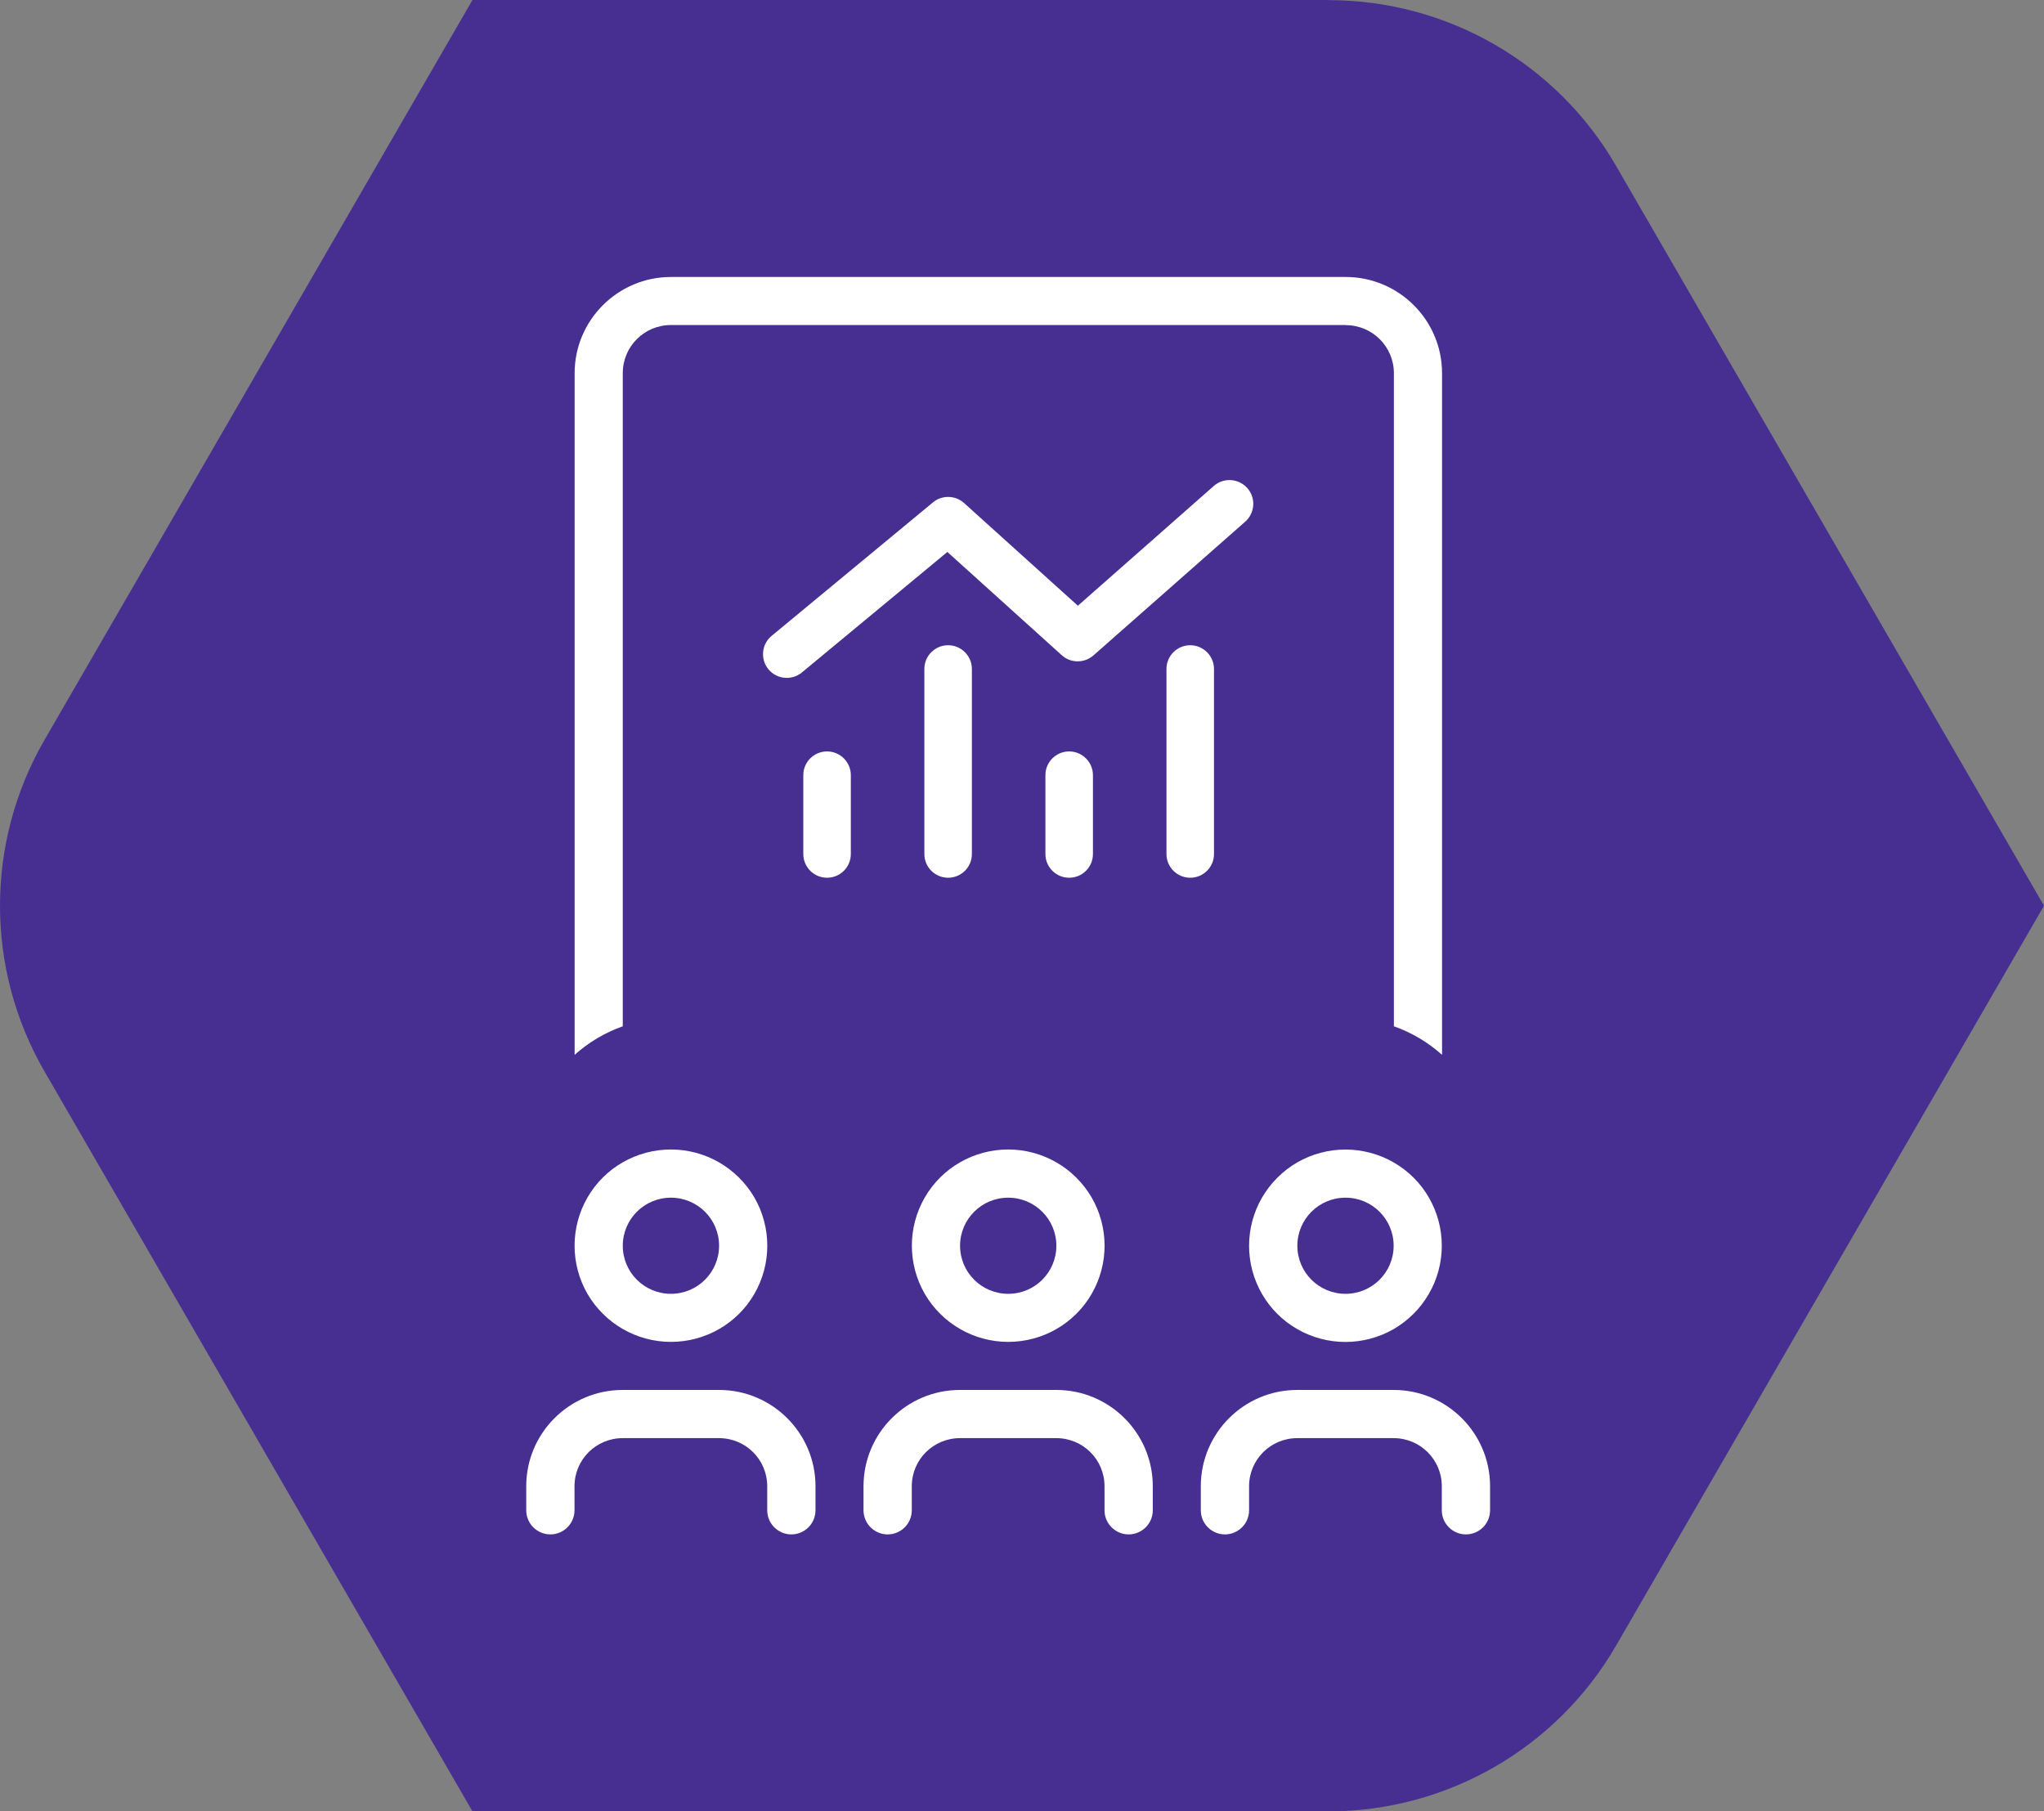
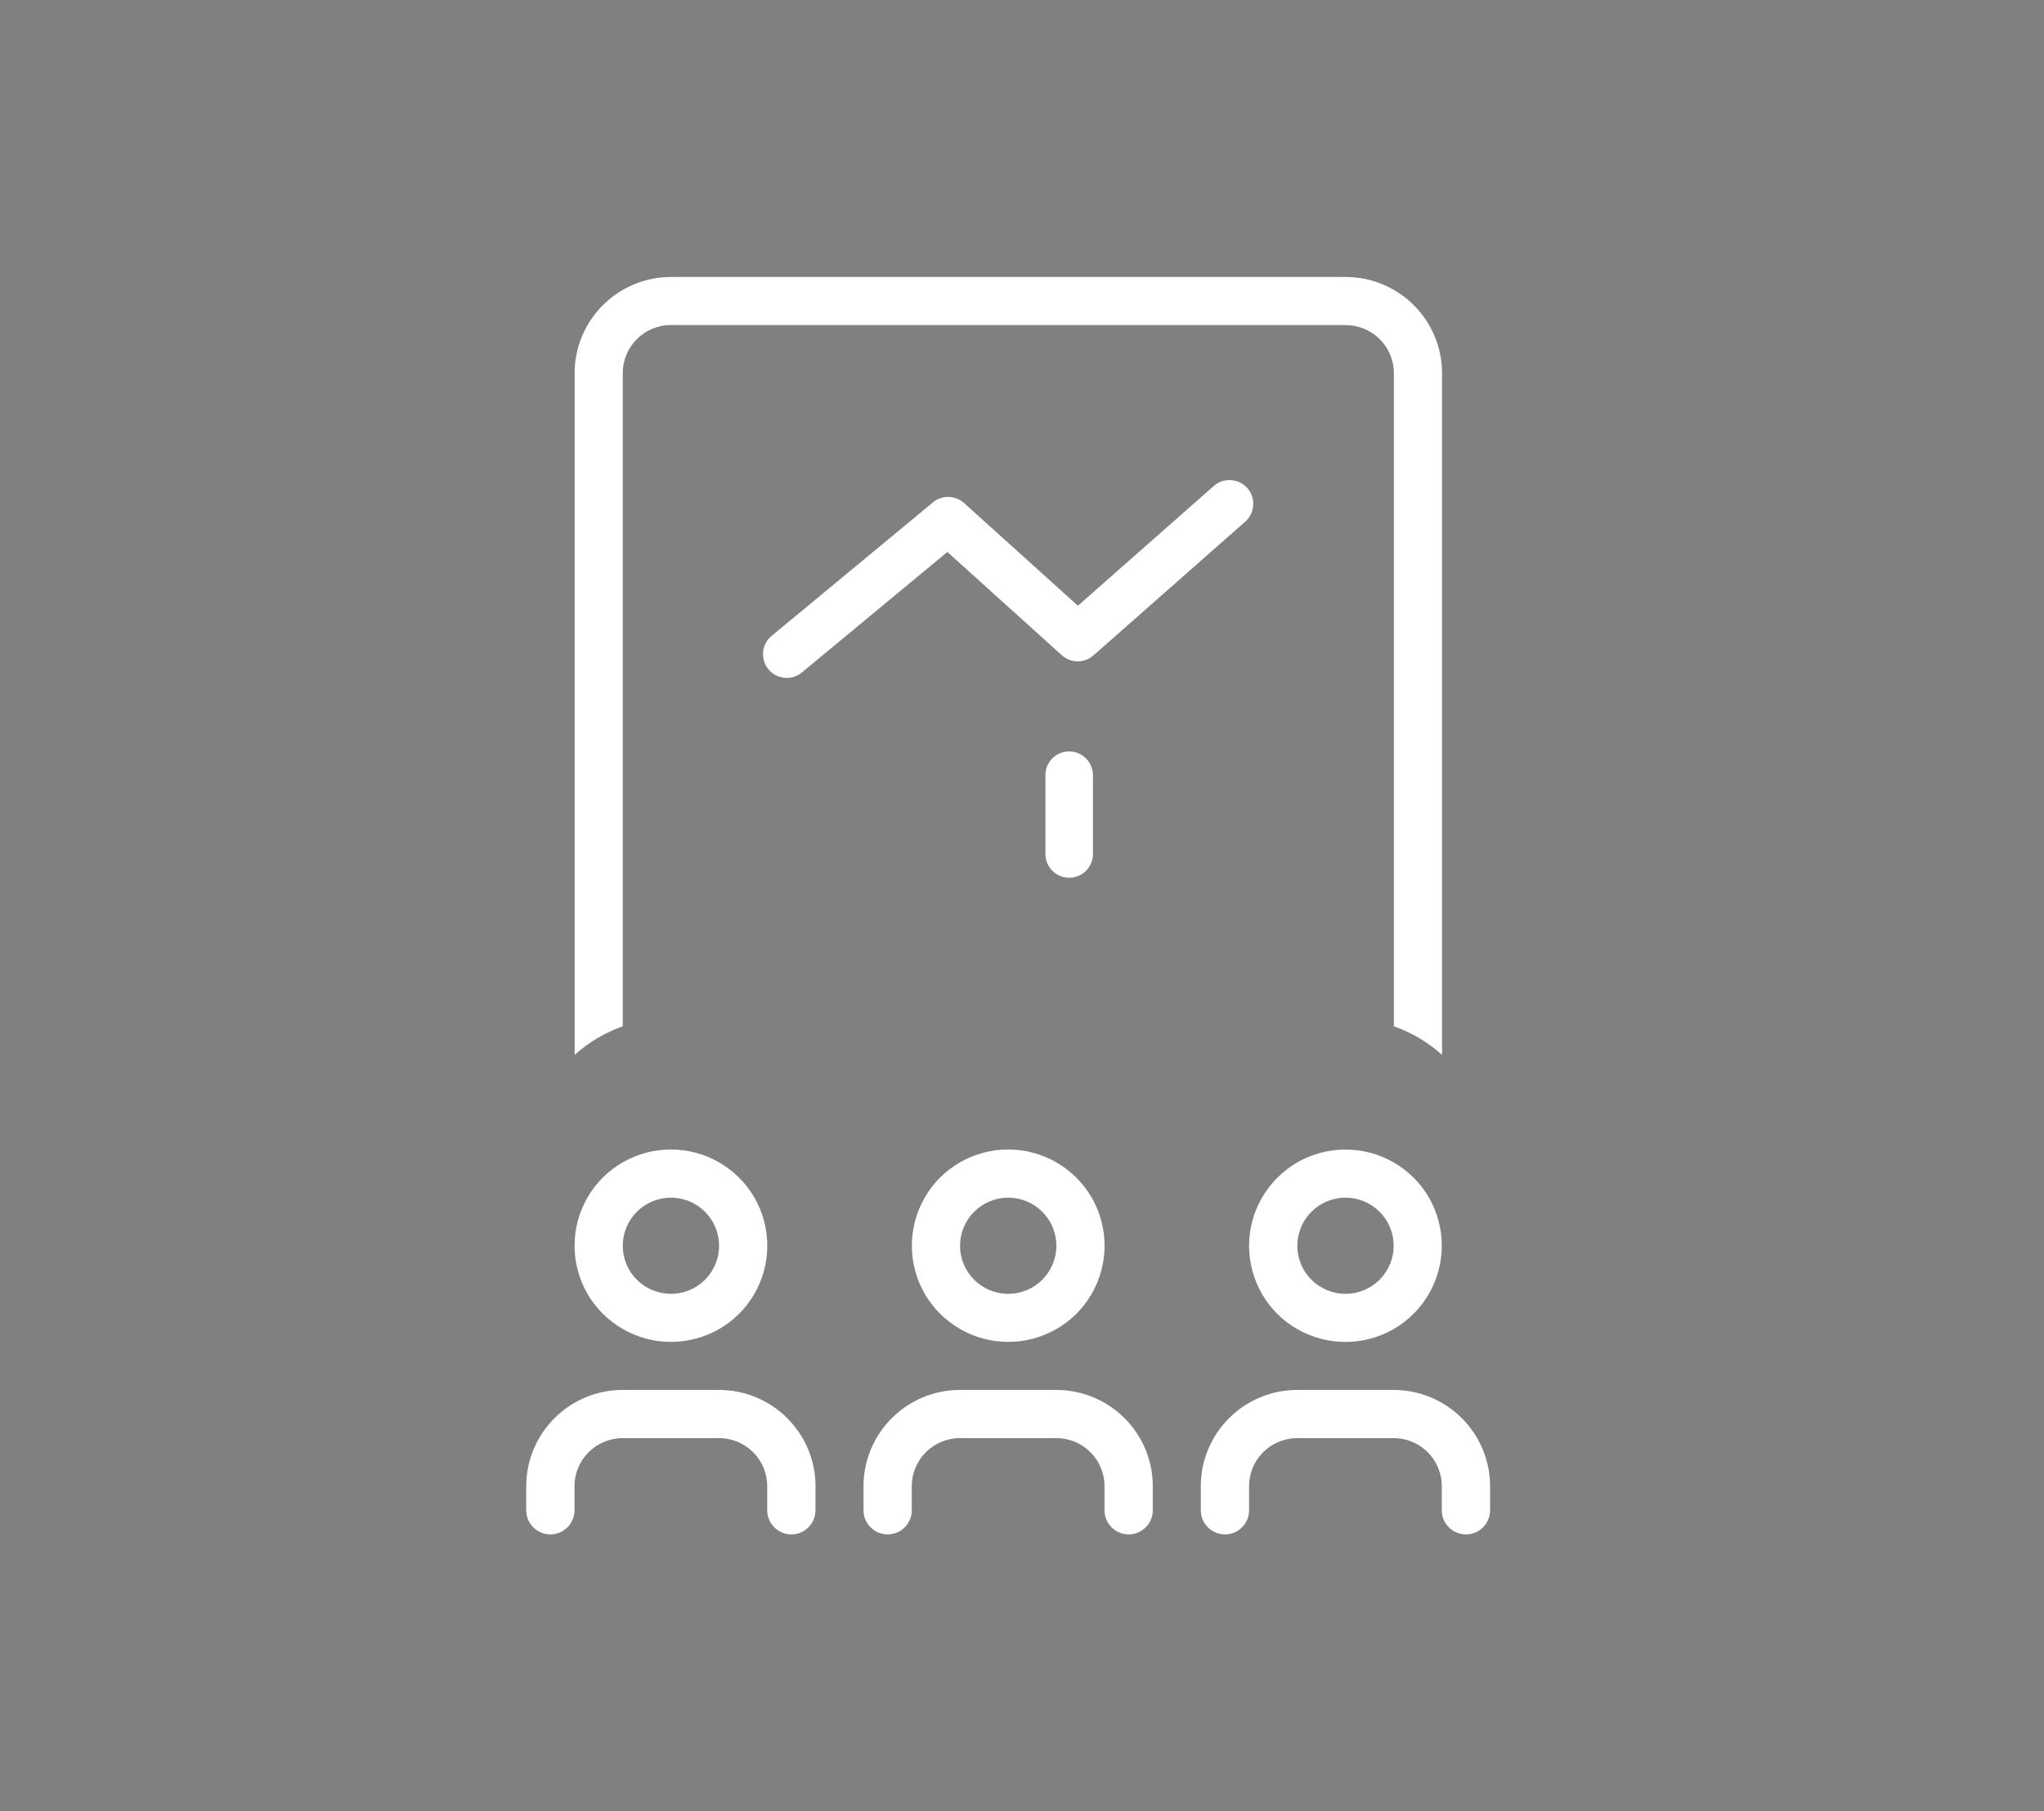
<svg xmlns="http://www.w3.org/2000/svg" width="369px" height="327px" viewBox="0 0 369 327" version="1.1">
  <rect x="0" y="0" width="369" height="327" fill="#808080" stroke="none" />
  <title>icon-evaluating-learning</title>
  <g id="Page-1" stroke="none" stroke-width="1" fill="none" fill-rule="evenodd">
    <g id="icon-evaluating-learning" transform="translate(0, 0)" fill-rule="nonzero">
      <g id="d" style="mix-blend-mode: soft-light;" fill="#472F92">
-         <path d="M239.834,0 L85.294,0 L8.024,133.592 C-2.675,152.109 -2.675,174.891 8.024,193.408 L85.294,327 L239.834,327 C261.231,327 281.032,315.598 291.73,297.103 L369,163.511 L291.73,29.919 C281.032,11.402 261.253,0.022 239.834,0.022 L239.834,0 Z" id="Path" />
-       </g>
+         </g>
      <g id="Group" transform="translate(95, 50)" fill="#FFFFFF">
        <path d="M8.715,218.3 L8.715,222.65 C8.715,225.049 6.761,227 4.357,227 C1.954,227 0,225.049 0,222.65 L0,218.3 C0,208.726 7.794,200.923 17.407,200.923 L34.813,200.923 C44.404,200.923 52.22,208.704 52.22,218.3 L52.22,222.65 C52.22,225.049 50.266,227 47.863,227 C45.46,227 43.506,225.049 43.506,222.65 L43.506,218.3 C43.506,213.502 39.62,209.623 34.813,209.623 L17.407,209.623 C12.6,209.623 8.715,213.502 8.715,218.3 L8.715,218.3 Z M147.901,8.677 L26.121,8.677 C21.315,8.677 17.429,12.556 17.429,17.355 L17.429,135.272 C14.195,136.415 11.23,138.187 8.737,140.429 L8.737,17.377 C8.737,7.803 16.531,-4.4408921e-15 26.144,-4.4408921e-15 L147.924,-4.4408921e-15 C157.514,-4.4408921e-15 165.33,7.78 165.33,17.377 L165.33,140.429 C162.837,138.187 159.872,136.415 156.638,135.272 L156.638,17.377 C156.638,12.579 152.753,8.7 147.946,8.7 L147.901,8.677 Z M26.121,157.514 C32.343,157.514 38.07,160.833 41.192,166.192 C44.292,171.573 44.292,178.187 41.192,183.569 C38.093,188.95 32.343,192.246 26.121,192.246 C19.9,192.246 14.172,188.927 11.05,183.569 C7.951,178.187 7.951,171.573 11.05,166.192 C14.15,160.81 19.9,157.514 26.121,157.514 Z M26.121,183.569 C30.928,183.569 34.813,179.69 34.813,174.891 C34.813,170.093 30.928,166.214 26.121,166.214 C21.315,166.214 17.429,170.093 17.429,174.891 C17.429,179.69 21.315,183.569 26.121,183.569 Z M78.297,209.623 C73.49,209.623 69.604,213.502 69.604,218.3 L69.604,222.65 C69.604,225.049 67.65,227 65.247,227 C62.844,227 60.89,225.049 60.89,222.65 L60.89,218.3 C60.89,208.726 68.684,200.923 78.297,200.923 L95.703,200.923 C105.294,200.923 113.11,208.704 113.11,218.3 L113.11,222.65 C113.11,225.049 111.156,227 108.753,227 C106.35,227 104.396,225.049 104.396,222.65 L104.396,218.3 C104.396,213.502 100.51,209.623 95.703,209.623 L78.297,209.623 Z M87.011,157.514 C93.233,157.514 98.96,160.833 102.082,166.192 C105.182,171.573 105.182,178.187 102.082,183.569 C98.983,188.95 93.233,192.246 87.011,192.246 C80.79,192.246 75.062,188.927 71.94,183.569 C68.841,178.187 68.841,171.573 71.94,166.192 C75.04,160.81 80.79,157.514 87.011,157.514 Z M87.011,183.569 C91.818,183.569 95.703,179.69 95.703,174.891 C95.703,170.093 91.818,166.214 87.011,166.214 C82.205,166.214 78.319,170.093 78.319,174.891 C78.319,179.69 82.205,183.569 87.011,183.569 Z M130.494,218.3 L130.494,222.65 C130.494,225.049 128.54,227 126.137,227 C123.734,227 121.78,225.049 121.78,222.65 L121.78,218.3 C121.78,208.726 129.574,200.923 139.187,200.923 L156.593,200.923 C166.184,200.923 174,208.704 174,218.3 L174,222.65 C174,225.049 172.046,227 169.643,227 C167.239,227 165.285,225.049 165.285,222.65 L165.285,218.3 C165.285,213.502 161.4,209.623 156.593,209.623 L139.187,209.623 C134.38,209.623 130.494,213.502 130.494,218.3 Z M130.494,174.891 C130.494,168.68 133.819,162.963 139.187,159.846 C144.577,156.752 151.203,156.752 156.593,159.846 C161.984,162.94 165.285,168.68 165.285,174.891 C165.285,181.102 161.961,186.82 156.593,189.936 C151.203,193.031 144.577,193.031 139.187,189.936 C133.796,186.842 130.494,181.102 130.494,174.891 Z M156.593,174.891 C156.593,170.093 152.708,166.214 147.901,166.214 C143.095,166.214 139.209,170.093 139.209,174.891 C139.209,179.69 143.095,183.569 147.901,183.569 C152.708,183.569 156.593,179.69 156.593,174.891 Z" id="Shape" />
        <g id="Path" transform="translate(42.746, 36.665)">
-           <path d="M11.563,71.79 C9.182,71.79 7.273,69.862 7.273,67.507 L7.273,53.269 C7.273,50.893 9.205,48.987 11.563,48.987 C13.921,48.987 15.853,50.915 15.853,53.269 L15.853,67.507 C15.853,69.884 13.921,71.79 11.563,71.79 Z" />
-           <path d="M33.417,71.79 C31.036,71.79 29.127,69.862 29.127,67.507 L29.127,34.099 C29.127,31.722 31.059,29.816 33.417,29.816 C35.775,29.816 37.707,31.744 37.707,34.099 L37.707,67.507 C37.707,69.884 35.775,71.79 33.417,71.79 Z" />
          <path d="M55.271,71.79 C52.89,71.79 50.981,69.862 50.981,67.507 L50.981,53.269 C50.981,50.893 52.912,48.987 55.271,48.987 C57.629,48.987 59.561,50.915 59.561,53.269 L59.561,67.507 C59.561,69.884 57.629,71.79 55.271,71.79 Z" />
-           <path d="M77.125,71.79 C74.744,71.79 72.835,69.862 72.835,67.507 L72.835,34.099 C72.835,31.722 74.766,29.816 77.125,29.816 C79.483,29.816 81.415,31.744 81.415,34.099 L81.415,67.507 C81.415,69.884 79.483,71.79 77.125,71.79 Z" />
          <path d="M4.286,35.713 C3.051,35.713 1.815,35.175 0.984,34.166 C-0.521,32.35 -0.274,29.637 1.546,28.134 L30.677,4.031 C32.316,2.663 34.72,2.73 36.292,4.143 L56.843,22.686 L81.37,1.071 C83.144,-0.498 85.862,-0.319 87.434,1.452 C89.006,3.224 88.826,5.937 87.052,7.506 L59.651,31.655 C58.011,33.09 55.54,33.09 53.923,31.61 L33.282,12.977 L7.026,34.726 C6.217,35.399 5.252,35.713 4.286,35.713 L4.286,35.713 Z" />
        </g>
      </g>
    </g>
  </g>
</svg>